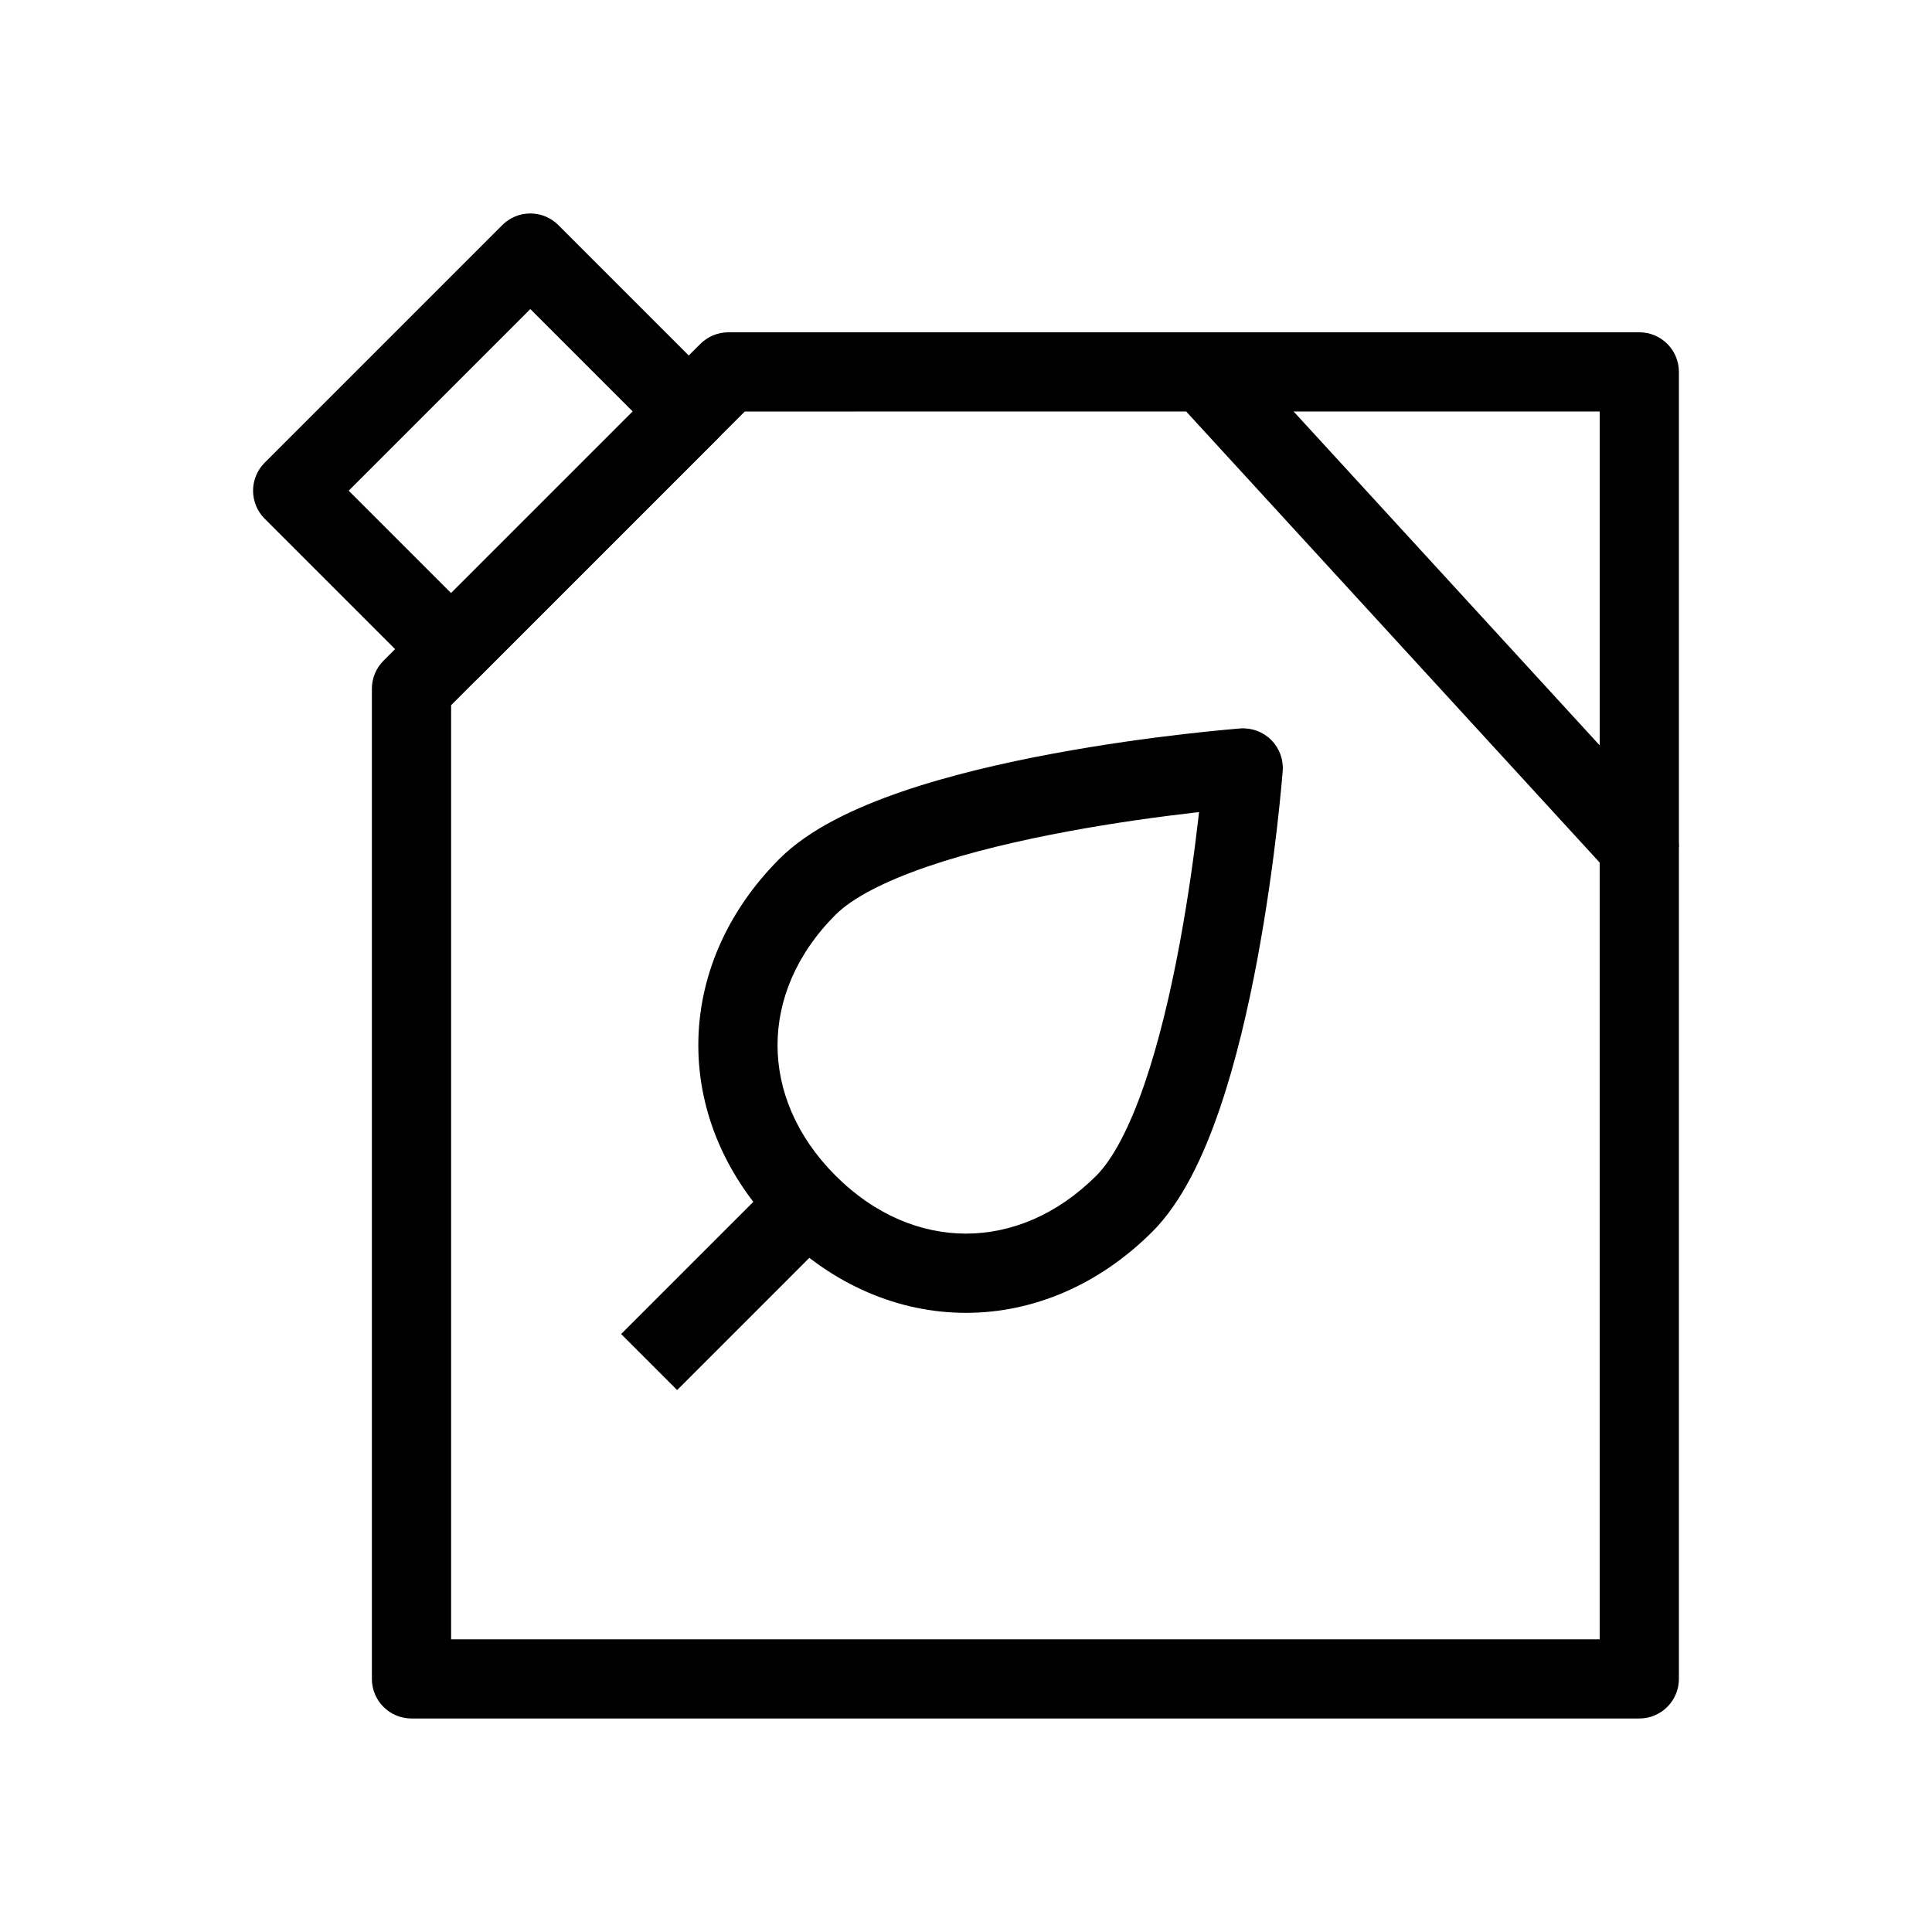
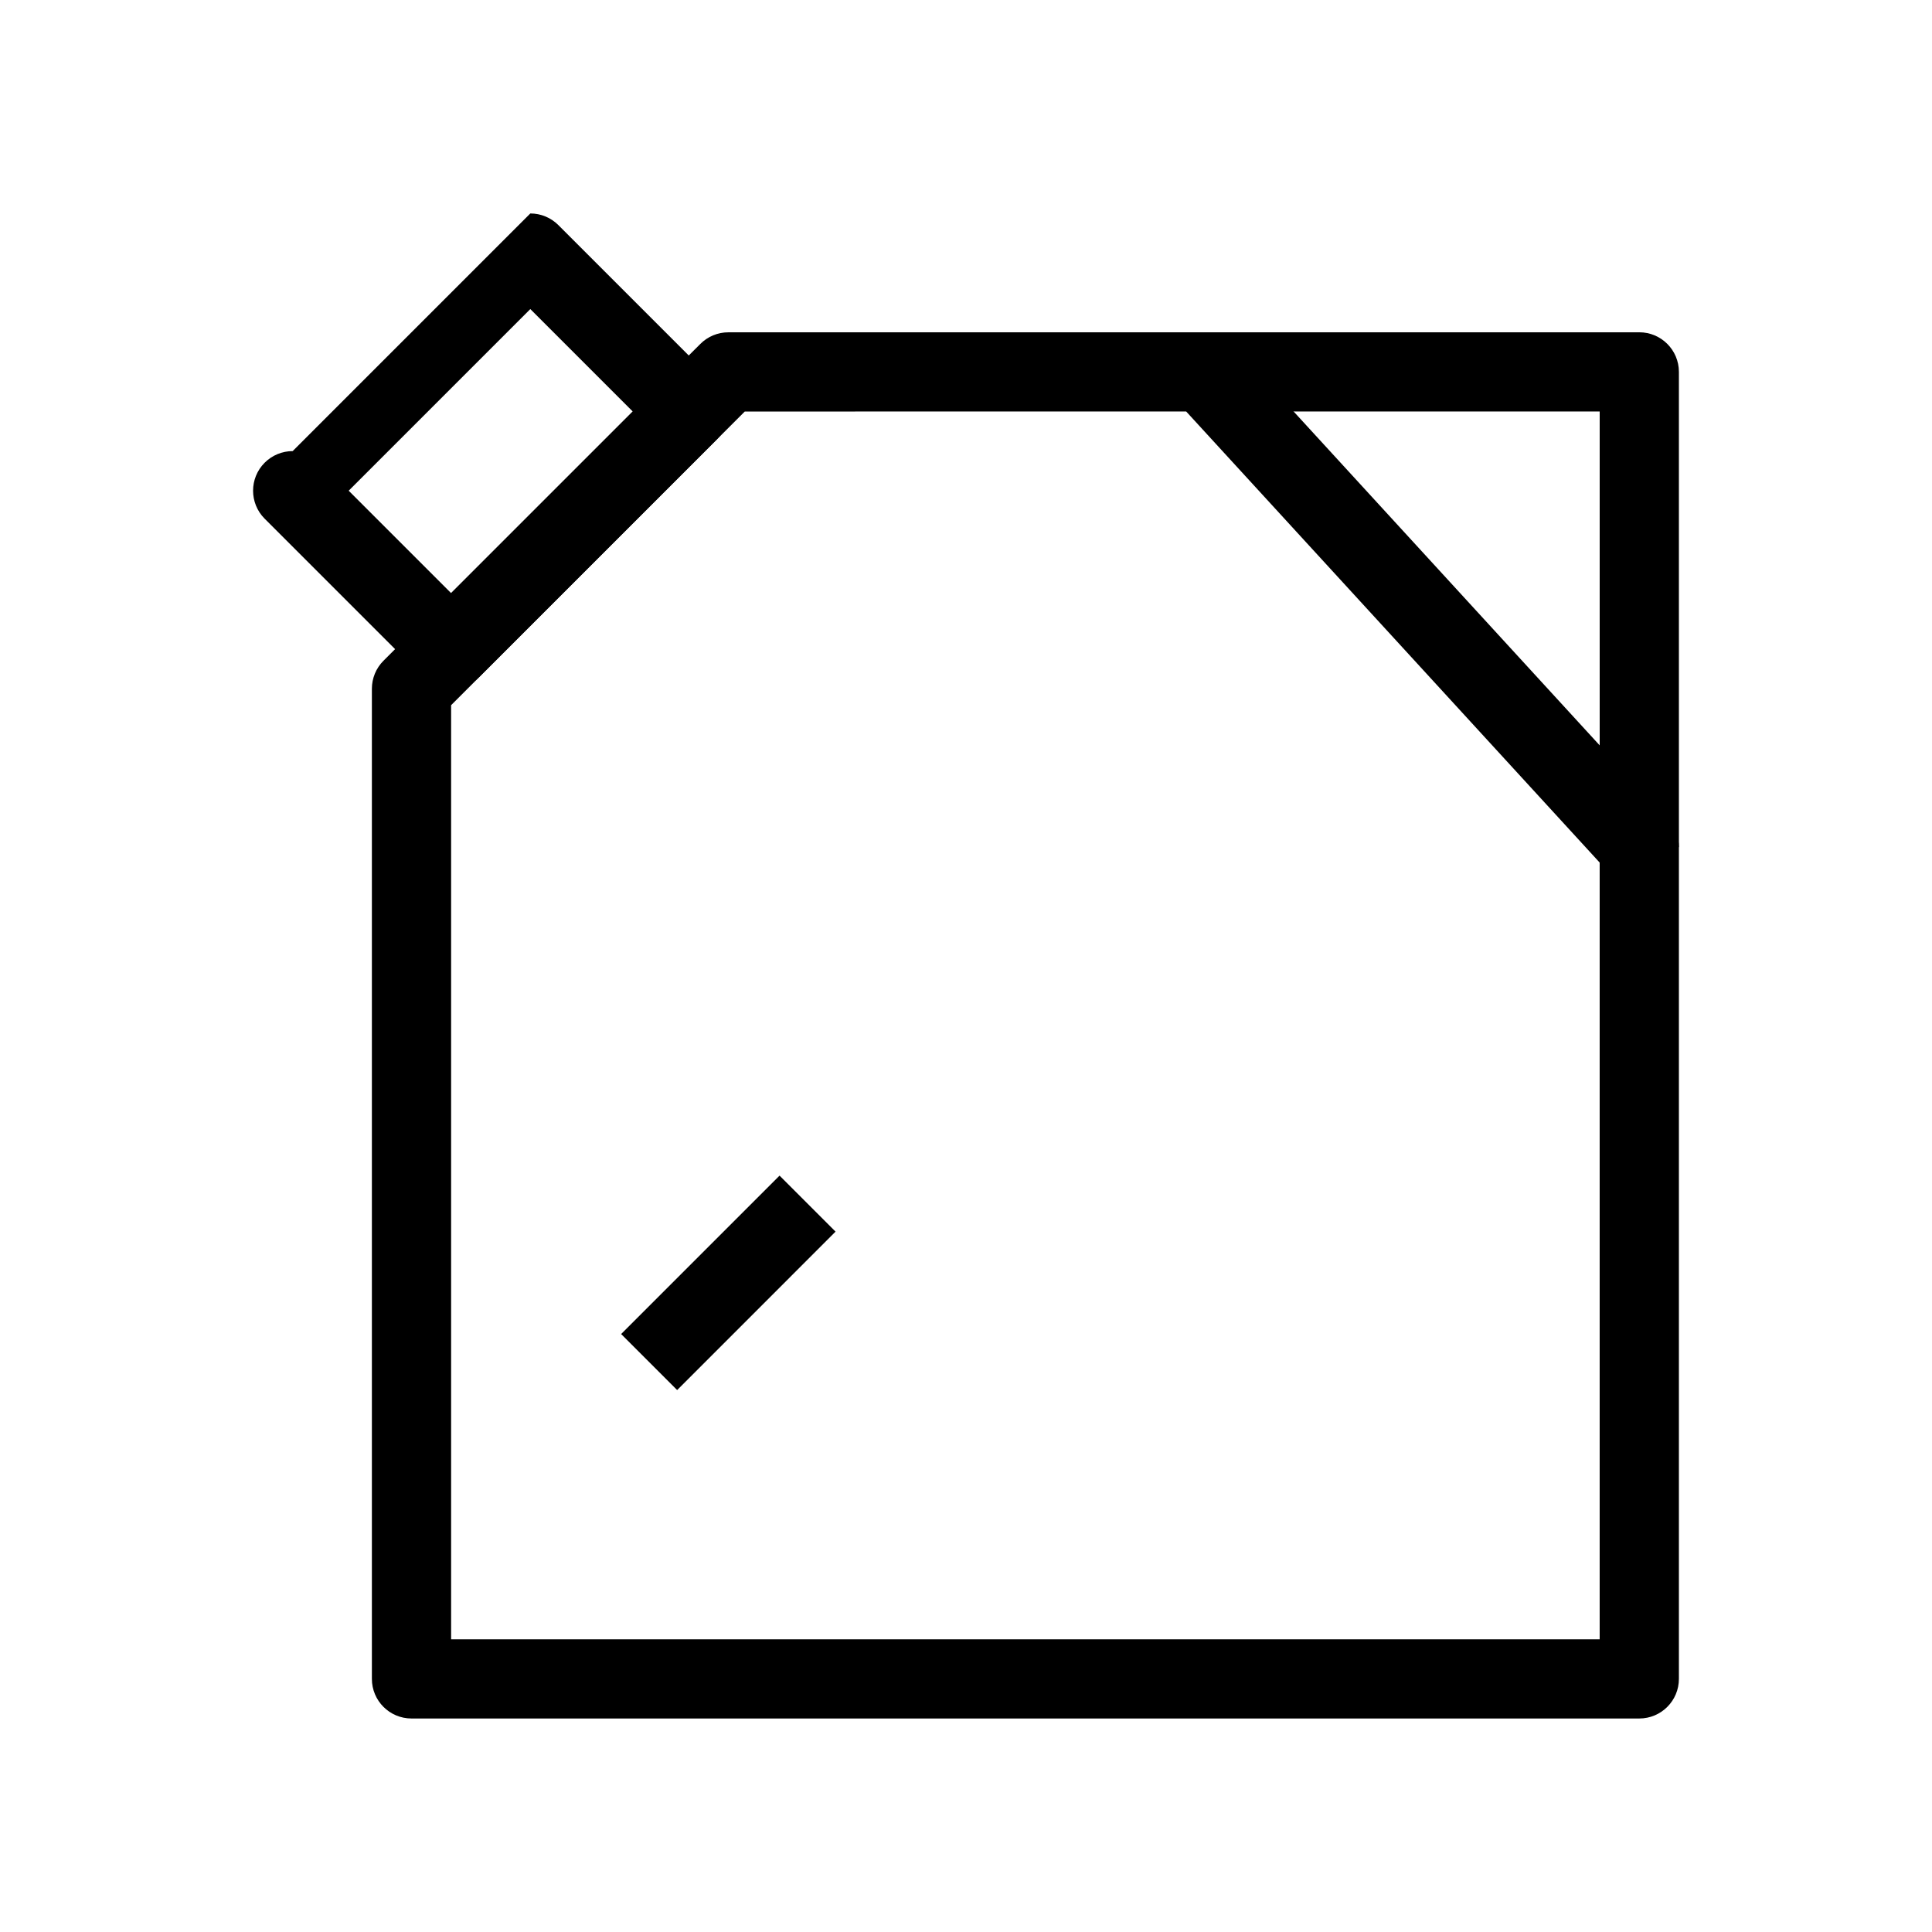
<svg xmlns="http://www.w3.org/2000/svg" fill="#000000" width="800px" height="800px" version="1.1" viewBox="144 144 512 512">
  <g fill-rule="evenodd">
    <path d="m329.6 235.14c1.969-1.969 4.637-3.074 7.422-3.074h125.95c2.941 0 5.746 1.234 7.734 3.402l115.46 125.95c1.773 1.938 2.758 4.465 2.758 7.094v220.41c0 5.797-4.699 10.496-10.496 10.496h-325.38c-5.797 0-10.496-4.699-10.496-10.496v-262.4c0-2.785 1.105-5.453 3.074-7.422zm11.77 17.918-77.82 77.82v247.55h304.38v-205.84l-109.58-119.54z" />
    <path d="m462.98 232.06h115.45c5.797 0 10.496 4.699 10.496 10.496v125.95h-20.992v-115.46h-104.96z" />
-     <path d="m284.54 200.57c2.781 0 5.453 1.105 7.422 3.074l41.984 41.984c4.098 4.098 4.098 10.746 0 14.844l-62.977 62.977c-1.969 1.969-4.641 3.074-7.422 3.074-2.785 0-5.453-1.105-7.422-3.074l-41.984-41.984c-4.098-4.102-4.098-10.746 0-14.844l62.977-62.977c1.969-1.969 4.637-3.074 7.422-3.074zm-48.133 73.473 27.141 27.141 48.133-48.133-27.141-27.141z" />
-     <path d="m483.93 348.31-10.469-0.793-0.793-10.469c3.051-0.23 6.055 0.883 8.219 3.047 2.16 2.164 3.273 5.164 3.043 8.215zm-22.164 10.902c-0.543 0.062-1.105 0.125-1.676 0.191-8.746 1.012-20.621 2.609-33.211 4.953-12.637 2.352-25.75 5.406-37.055 9.281-11.629 3.988-20.012 8.402-24.398 12.789-10.5 10.5-15.371 22.734-15.371 34.562 0 11.824 4.871 24.062 15.371 34.562s22.738 15.371 34.566 15.371c11.824 0 24.062-4.871 34.562-15.371 4.383-4.387 8.801-12.77 12.789-24.398 3.871-11.305 6.93-24.418 9.277-37.051 2.344-12.594 3.941-24.469 4.953-33.215 0.066-0.57 0.129-1.129 0.191-1.676zm11.695-11.695c-0.793-10.469-0.789-10.469-0.793-10.469l-0.086 0.008-0.219 0.02-0.809 0.066c-0.699 0.059-1.719 0.145-3.019 0.27-2.602 0.242-6.324 0.613-10.859 1.141-9.062 1.047-21.441 2.711-34.637 5.168-13.156 2.445-27.371 5.723-40.02 10.059-12.324 4.227-24.527 9.895-32.438 17.805-14.09 14.09-21.52 31.543-21.52 49.406 0 17.859 7.43 35.312 21.52 49.406 14.094 14.094 31.547 21.52 49.41 21.52 17.859 0 35.312-7.426 49.406-21.52 7.91-7.91 13.578-20.113 17.801-32.438 4.336-12.648 7.613-26.863 10.062-40.016 2.453-13.199 4.117-25.578 5.168-34.641 0.523-4.535 0.898-8.258 1.137-10.859 0.125-1.297 0.215-2.32 0.273-3.019l0.062-0.809 0.02-0.219 0.008-0.086c0-0.004 0 0-10.469-0.793z" />
+     <path d="m284.54 200.57c2.781 0 5.453 1.105 7.422 3.074l41.984 41.984c4.098 4.098 4.098 10.746 0 14.844l-62.977 62.977c-1.969 1.969-4.641 3.074-7.422 3.074-2.785 0-5.453-1.105-7.422-3.074l-41.984-41.984c-4.098-4.102-4.098-10.746 0-14.844c1.969-1.969 4.637-3.074 7.422-3.074zm-48.133 73.473 27.141 27.141 48.133-48.133-27.141-27.141z" />
    <path d="m323.45 512.38 41.98-41.984-14.84-14.844-41.984 41.984z" />
  </g>
</svg>